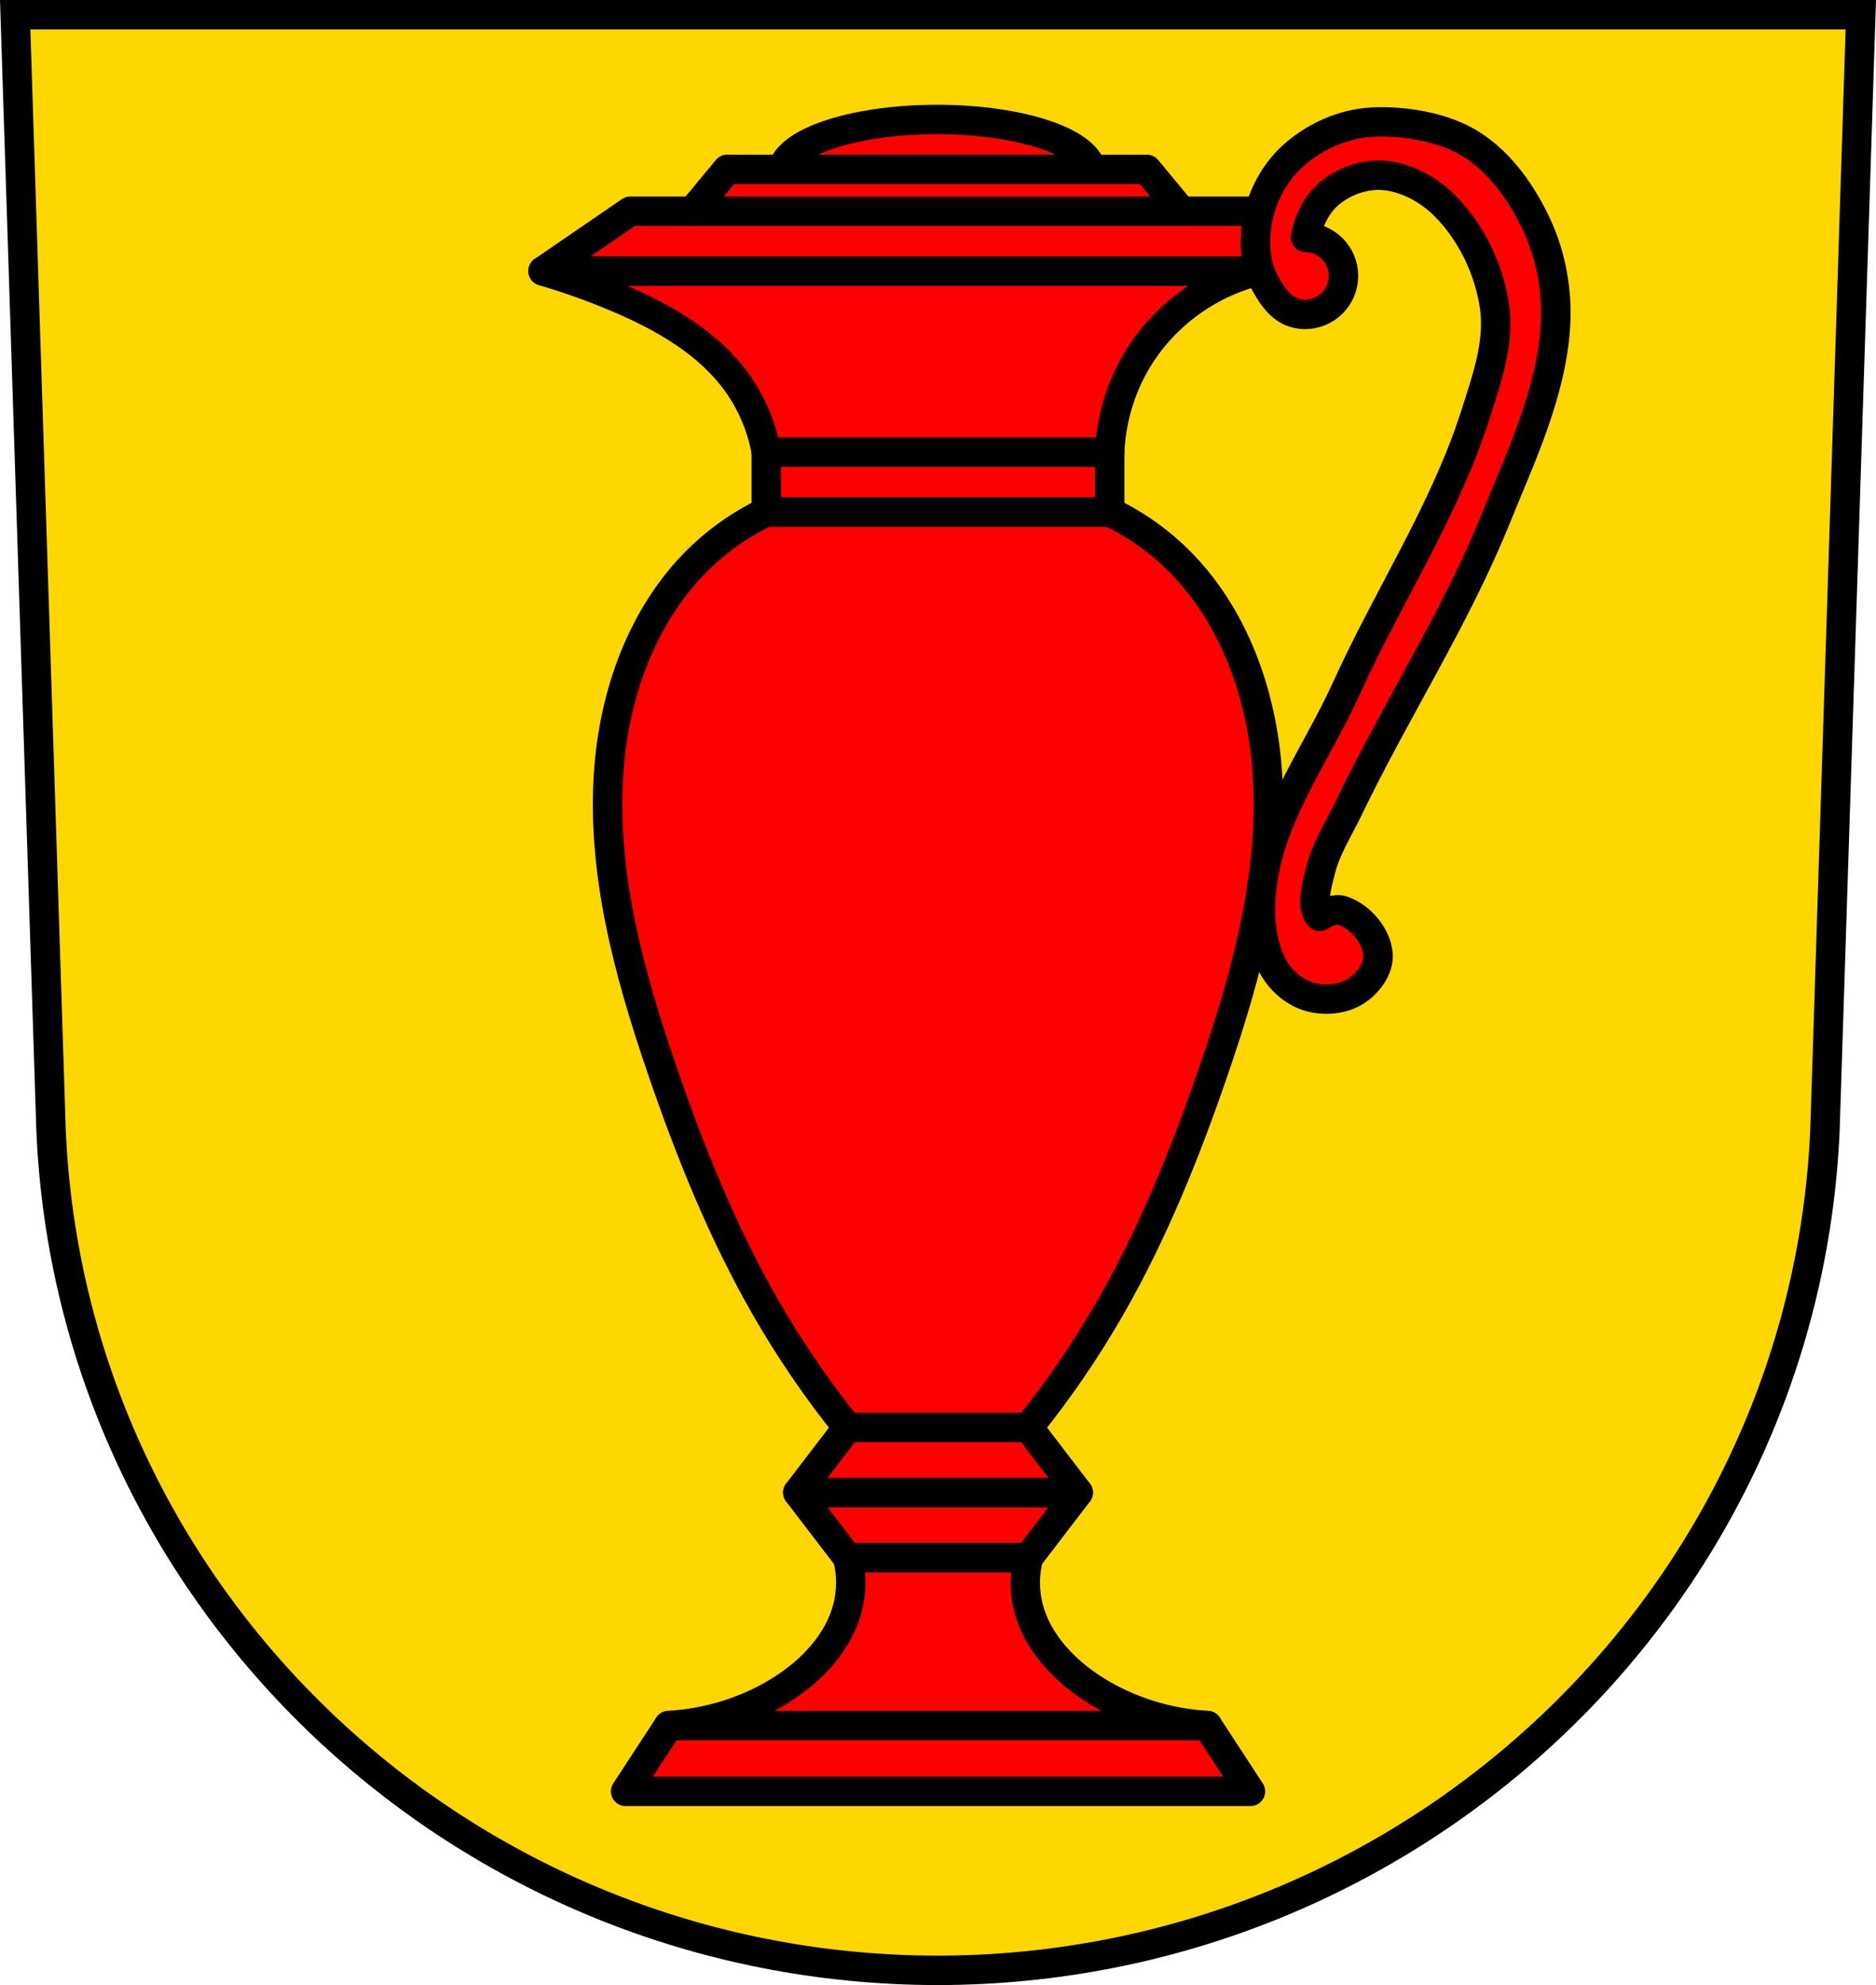
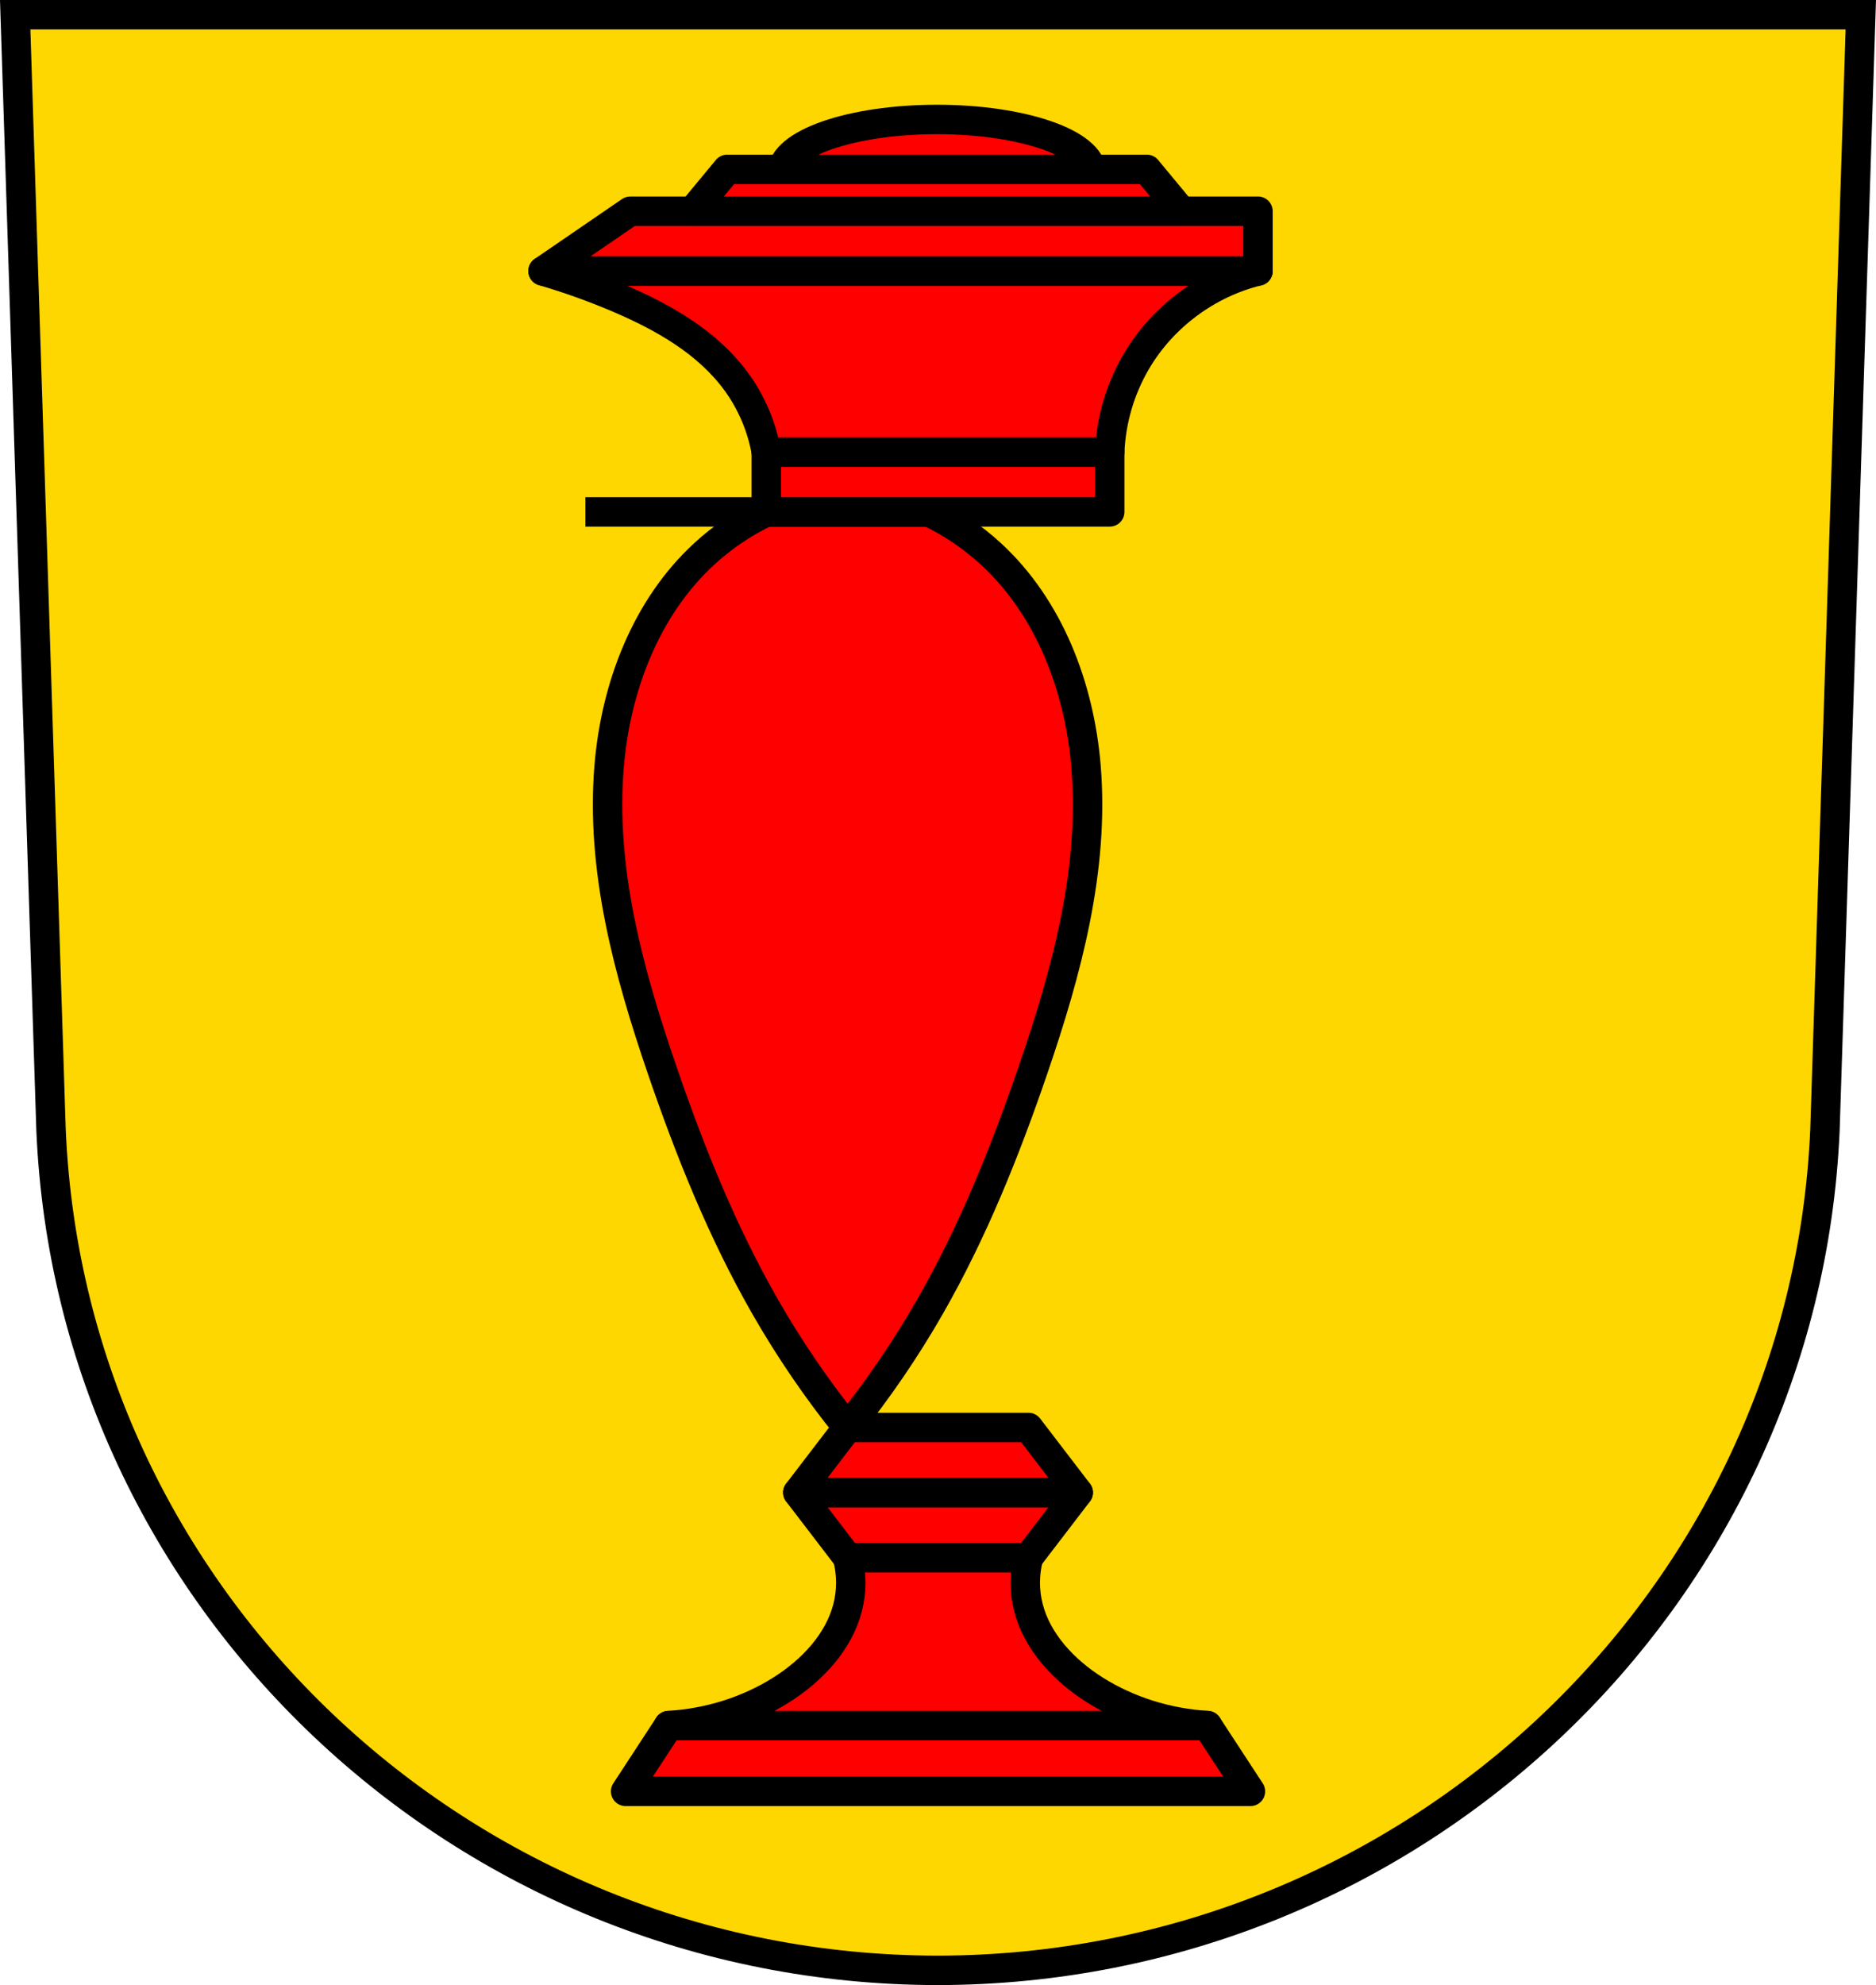
<svg xmlns="http://www.w3.org/2000/svg" width="701.33" height="741.77" viewBox="0 0 701.334 741.769">
  <g transform="translate(-13.875-54.621)" stroke="#000" stroke-width="11">
    <path d="m19.555 60.12l13.398 416.62c7.415 175.25 153.92 314.05 331.59 314.14 177.51-.215 324.07-139.06 331.59-314.14l13.398-416.62h-344.98z" fill="#ffd700" fill-rule="evenodd" />
    <g transform="translate(451.31 142.1)" fill="#f00">
      <g stroke-linejoin="round">
        <path d="m-187.47 557.31l-16.08 24.588h233.58l-16.08-24.588h-201.41z" stroke-linecap="round" />
        <path d="m-120.57 494.53c1.59 6.147 1.59 12.622 0 18.769-3.271 12.65-13.1 23.341-24.928 30.772-12.308 7.735-26.994 12.364-41.969 13.231h100.71 100.71c-14.975-.867-29.661-5.496-41.969-13.231-11.824-7.431-21.656-18.12-24.928-30.772-1.59-6.147-1.59-12.622 0-18.769h-33.809-33.809z" fill-rule="evenodd" />
        <g stroke-linecap="round">
          <path d="m-139.18 470.23l18.611 24.309h67.62l18.611-24.309h-104.84z" />
          <path d="m-139.18 470.23l18.611-24.309h67.62l18.611 24.309h-104.84z" />
        </g>
      </g>
-       <path d="m-150.97 103.81c-8.465 4.04-16.32 9.355-23.22 15.709-21.79 20.06-33.04 49.708-35.516 79.22-3.227 38.447 7.164 76.7 19.662 113.2 10.479 30.607 22.568 60.794 38.654 88.86 9.07 15.817 19.378 30.917 30.813 45.12h33.809 33.809c11.435-14.198 21.747-29.3 30.813-45.12 16.09-28.07 28.17-58.25 38.654-88.86 12.498-36.502 22.889-74.75 19.662-113.2-2.478-29.516-13.725-59.16-35.516-79.22-6.9-6.354-14.756-11.668-23.22-15.709h-64.2-64.2z" fill-rule="evenodd" />
+       <path d="m-150.97 103.81c-8.465 4.04-16.32 9.355-23.22 15.709-21.79 20.06-33.04 49.708-35.516 79.22-3.227 38.447 7.164 76.7 19.662 113.2 10.479 30.607 22.568 60.794 38.654 88.86 9.07 15.817 19.378 30.917 30.813 45.12c11.435-14.198 21.747-29.3 30.813-45.12 16.09-28.07 28.17-58.25 38.654-88.86 12.498-36.502 22.889-74.75 19.662-113.2-2.478-29.516-13.725-59.16-35.516-79.22-6.9-6.354-14.756-11.668-23.22-15.709h-64.2-64.2z" fill-rule="evenodd" />
      <path stroke-linejoin="round" stroke-linecap="round" d="m-150.97 81.46h128.4v22.341h-128.4z" />
    </g>
    <g fill="#f00" stroke-linejoin="round">
      <ellipse cx="364.17" cy="119.31" rx="57.881" ry="20.05" stroke-linecap="round" />
      <g fill-rule="evenodd">
        <path d="m428.74 223.56c.473-11.811 3.885-23.493 9.844-33.701 9.815-16.817 26.668-29.374 45.59-33.969h-267.28c9.729 2.851 19.287 6.286 28.606 10.28 16.698 7.158 33.15 16.571 43.802 31.29 5.587 7.718 9.393 16.718 11.04 26.1h128.4z" />
        <path d="m216.89 155.89l32.628-22.348h234.65v22.348h-267.28z" />
      </g>
      <g stroke-linecap="round">
        <path d="m285.73 117.9l-12.961 15.645h12.961 156.88 12.961l-12.961-15.645h-156.88z" />
-         <path d="m528.95 100.18c-1.543.032-3.077.128-4.596.293-10.138 1.1-20.273 5.989-27.713 12.963-6.324 5.928-10.816 14.295-12.514 22.795-1.577 7.892-1.298 16.96 2.595 24 3.087 5.586 7.07 11.869 15.02 11.87 7.95 0 14.395-6.445 14.395-14.395-.004-7.866-6.322-14.272-14.188-14.385.019-.128.03-.266.053-.389 1.137-6.03 4.229-12.157 8.938-16.09 5.314-4.441 12.754-7.119 19.668-6.705 8.581.514 17.13 5.13 23.24 11.176 10.04 9.934 16.78 24.01 18.771 37.99 1.92 13.483-3.02 27.25-7.152 40.23-11.447 35.944-32.704 67.996-48.27 102.36-10.794 23.825-27.562 46.07-31.29 71.959-1.539 10.7-1.18 22.706 4.02 32.18 2.769 5.04 7.784 9.366 13.3 10.995 5.646 1.666 12.588 1.125 17.54-2.057 4.475-2.875 8.635-8.336 8.278-13.643-.475-7.05-6.619-14.264-13.328-16.484-2.775-.918-5.889.758-8.492 2.186-.282-.377-.541-.749-.762-1.109-2.264-3.701-.183-11.02 1.158-16.301 2.075-8.173 6.808-15.432 10.463-23.03 17.531-36.447 39.795-70.68 54.977-108.16 9.482-23.412 20.89-47.19 22.348-72.41.725-12.54-1.629-25.641-6.889-37.05-5.466-11.854-13.591-23.483-24.634-30.443-10.132-6.386-24.14-8.563-34.947-8.34z" />
      </g>
    </g>
  </g>
</svg>